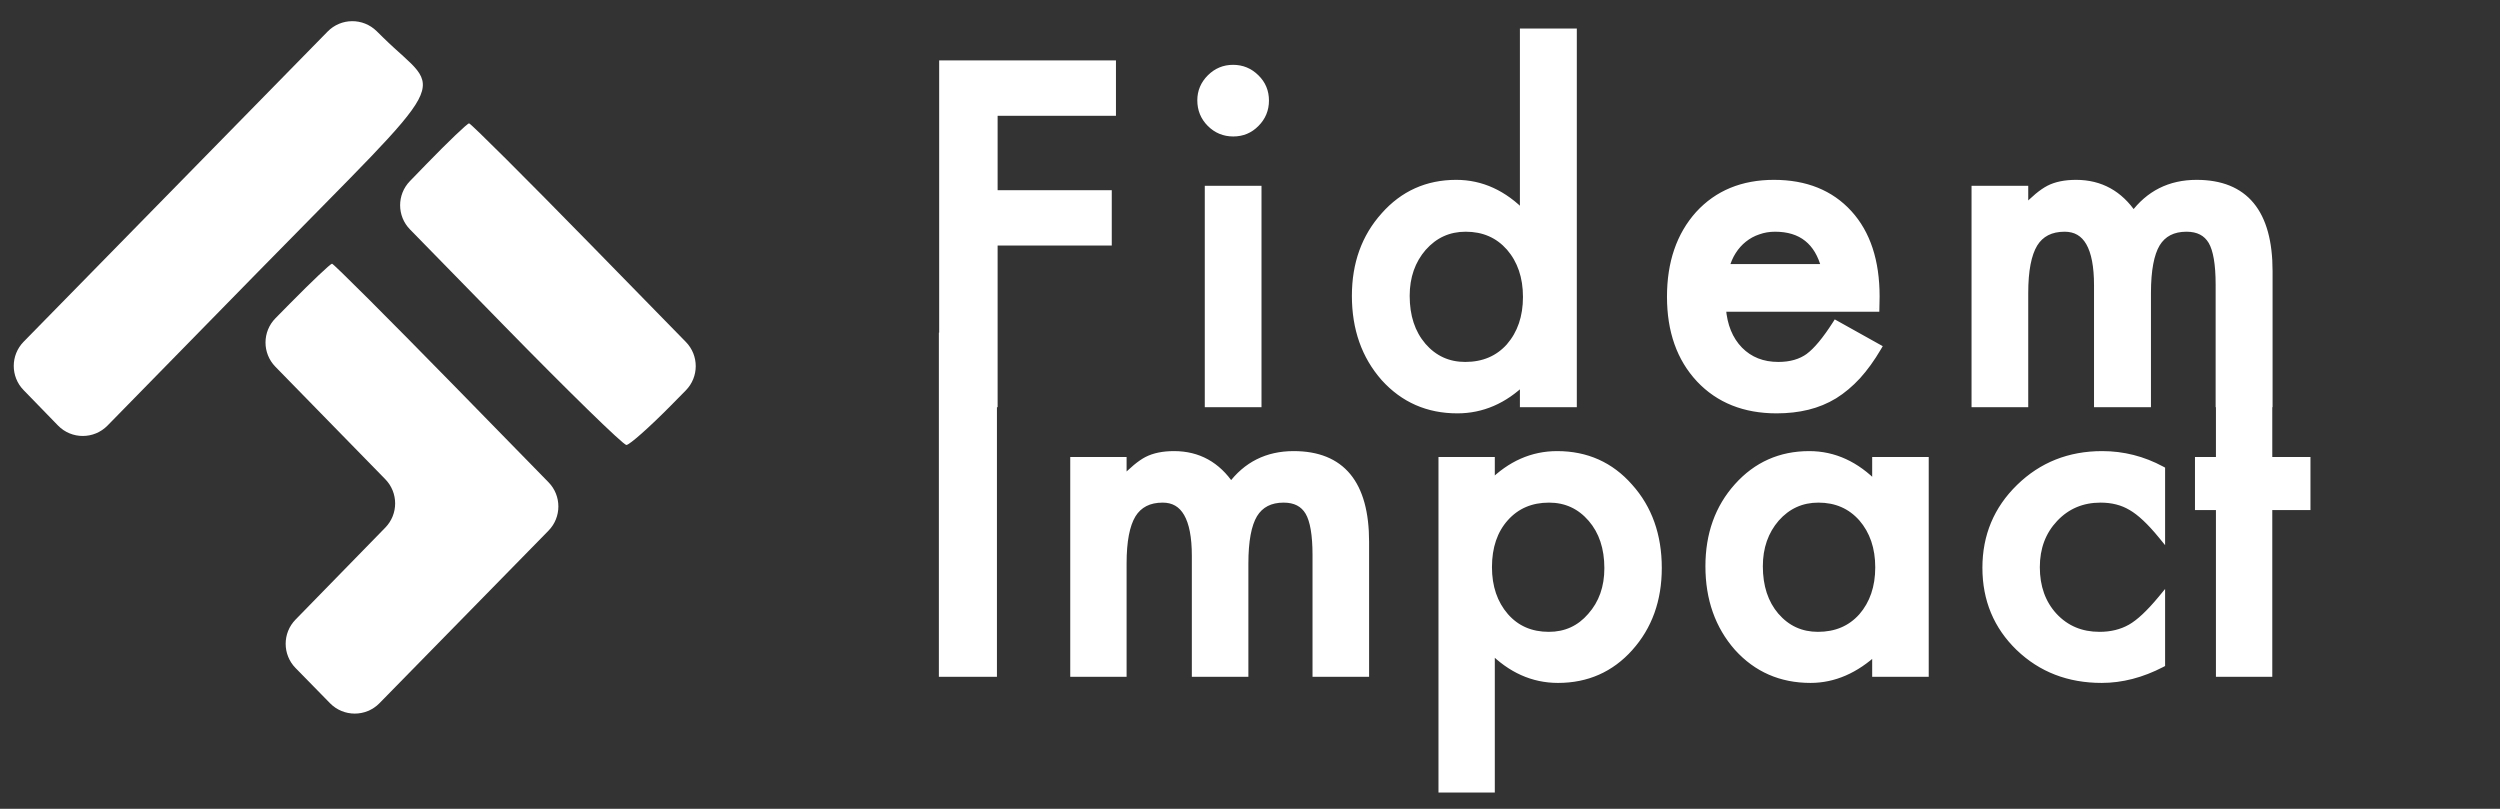
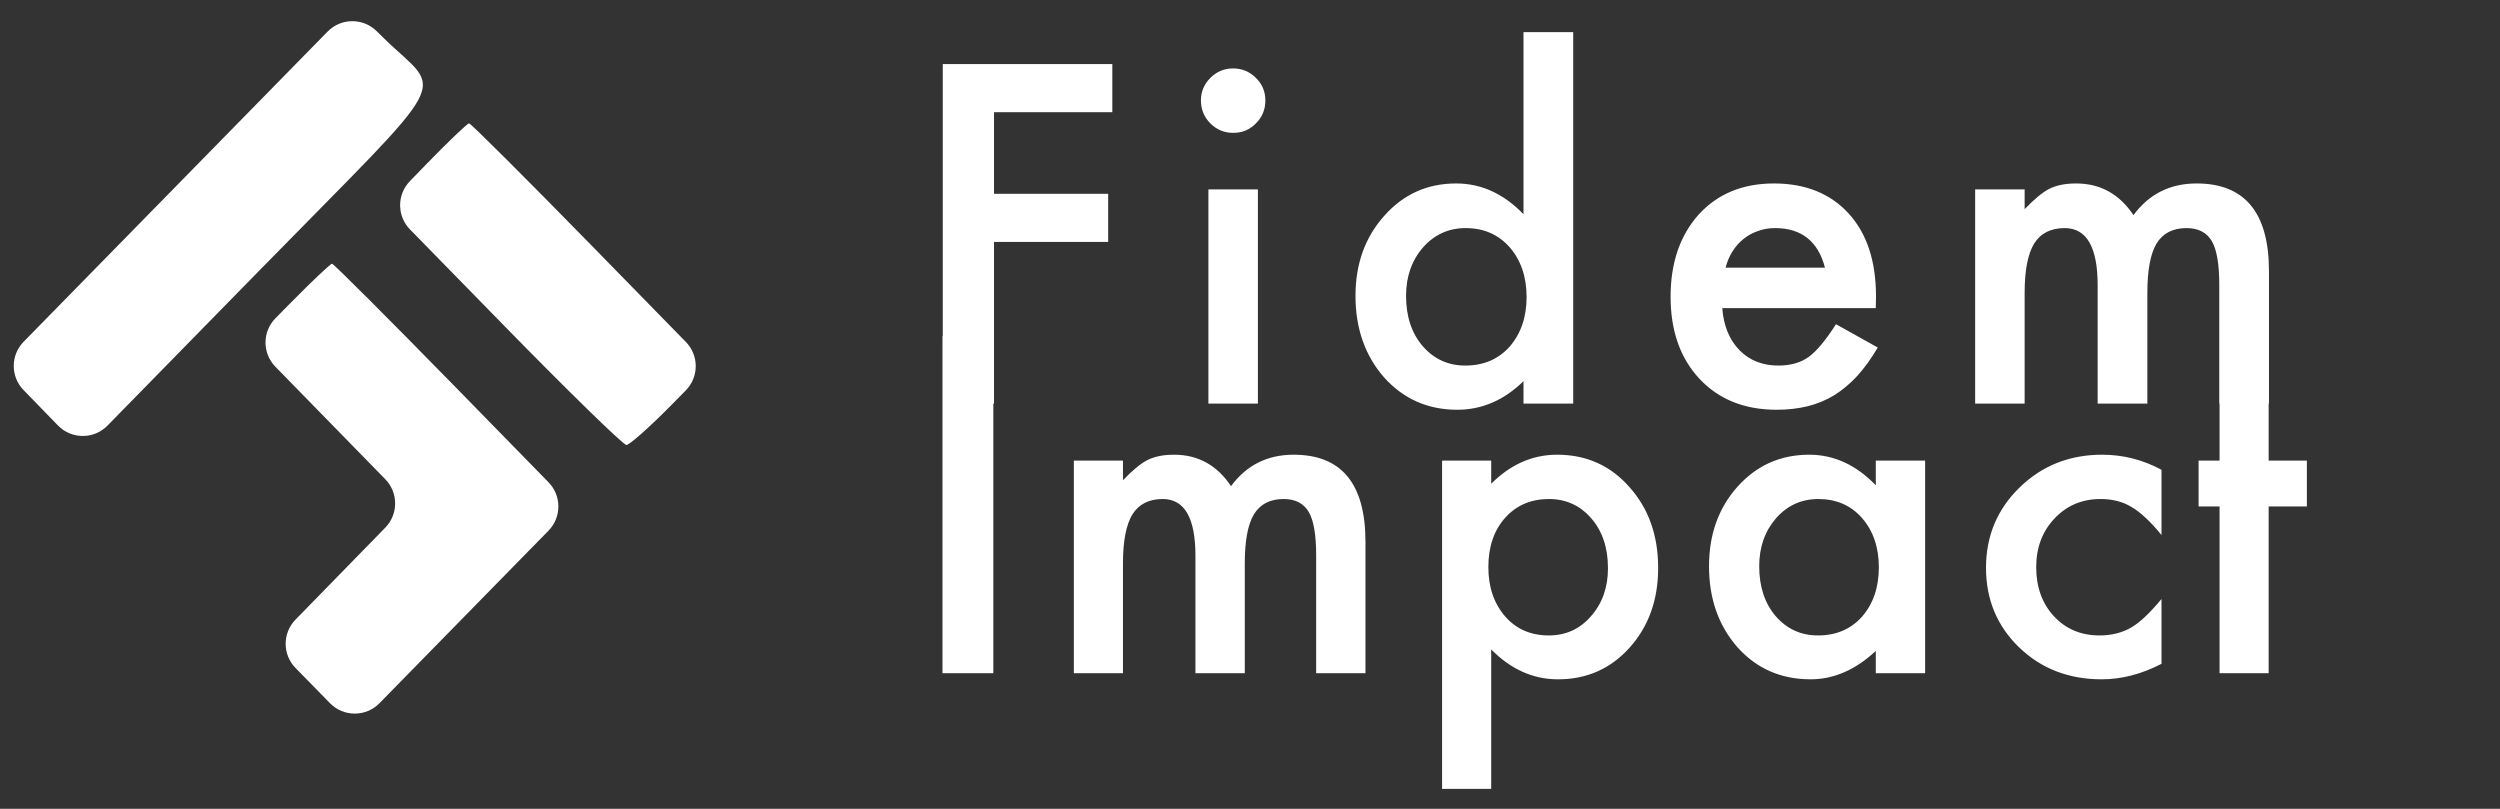
<svg xmlns="http://www.w3.org/2000/svg" width="102" height="33" viewBox="0 0 102 33" fill="none">
  <rect x="0" y="0" width="102" height="33" fill="#333333" stroke="none" />
  <path fill-rule="evenodd" clip-rule="evenodd" d="M15.64 1.539C18.073 3.93 18.712 2.732 10.55 11.069L4.387 17.363C3.832 17.93 2.918 17.929 2.365 17.36L1.687 16.662L0.961 15.915C0.426 15.366 0.428 14.49 0.965 13.942L7.178 7.602L13.366 1.288C13.912 0.73 14.808 0.722 15.365 1.269L15.64 1.539ZM24.108 9.988L27.983 13.951C28.522 14.501 28.52 15.382 27.979 15.93L27.369 16.549C26.498 17.432 25.682 18.155 25.556 18.155C25.429 18.155 23.175 15.955 20.546 13.266L16.728 9.361C16.192 8.814 16.191 7.939 16.724 7.39L17.389 6.705C18.282 5.785 19.069 5.033 19.138 5.033C19.207 5.033 21.444 7.263 24.108 9.988ZM18.503 15.711L22.379 19.676C22.916 20.225 22.916 21.103 22.378 21.652L18.909 25.193L15.482 28.691C14.928 29.257 14.017 29.256 13.463 28.69L12.783 27.995L12.058 27.255C11.521 26.706 11.521 25.829 12.057 25.28L13.888 23.404L15.72 21.527C16.256 20.978 16.256 20.102 15.72 19.553L13.475 17.255L11.235 14.962C10.697 14.411 10.699 13.531 11.24 12.983L11.85 12.364C12.721 11.481 13.484 10.759 13.546 10.759C13.609 10.759 15.839 12.988 18.503 15.711Z" fill="white" />
  <path d="M45.383 4.578H40.556V7.907H45.213V9.872H40.556V16.467H38.465V2.613H45.383V4.578ZM51.322 7.727V16.467H49.303V7.727H51.322ZM48.998 4.093C48.998 3.74 49.126 3.435 49.383 3.178C49.641 2.921 49.949 2.792 50.308 2.792C50.672 2.792 50.984 2.921 51.241 3.178C51.498 3.429 51.627 3.737 51.627 4.102C51.627 4.467 51.498 4.778 51.241 5.035C50.989 5.293 50.681 5.421 50.317 5.421C49.952 5.421 49.641 5.293 49.383 5.035C49.126 4.778 48.998 4.464 48.998 4.093ZM62.159 1.312H64.187V16.467H62.159V15.552C61.363 16.329 60.463 16.718 59.458 16.718C58.262 16.718 57.269 16.281 56.479 15.408C55.696 14.517 55.304 13.404 55.304 12.07C55.304 10.766 55.696 9.677 56.479 8.804C57.257 7.925 58.235 7.485 59.413 7.485C60.436 7.485 61.352 7.904 62.159 8.741V1.312ZM57.367 12.07C57.367 12.908 57.592 13.589 58.041 14.116C58.501 14.648 59.081 14.915 59.781 14.915C60.529 14.915 61.133 14.657 61.594 14.143C62.054 13.61 62.285 12.934 62.285 12.115C62.285 11.295 62.054 10.62 61.594 10.087C61.133 9.567 60.535 9.306 59.799 9.306C59.105 9.306 58.525 9.57 58.058 10.096C57.598 10.628 57.367 11.286 57.367 12.07ZM76.532 12.573H70.269C70.323 13.29 70.556 13.862 70.969 14.286C71.381 14.705 71.911 14.915 72.557 14.915C73.059 14.915 73.475 14.795 73.804 14.556C74.127 14.316 74.495 13.874 74.908 13.228L76.613 14.179C76.349 14.627 76.071 15.013 75.778 15.336C75.485 15.653 75.171 15.916 74.836 16.126C74.501 16.329 74.139 16.479 73.75 16.575C73.361 16.67 72.94 16.718 72.485 16.718C71.181 16.718 70.134 16.299 69.344 15.462C68.555 14.618 68.16 13.5 68.16 12.106C68.16 10.724 68.543 9.606 69.309 8.75C70.08 7.907 71.103 7.485 72.377 7.485C73.663 7.485 74.68 7.895 75.428 8.714C76.17 9.528 76.541 10.655 76.541 12.097L76.532 12.573ZM74.459 10.921C74.178 9.845 73.499 9.306 72.422 9.306C72.177 9.306 71.947 9.345 71.731 9.423C71.516 9.495 71.319 9.603 71.139 9.746C70.966 9.884 70.816 10.051 70.691 10.249C70.565 10.446 70.469 10.67 70.403 10.921H74.459ZM80.586 7.727H82.605V8.535C82.993 8.128 83.326 7.853 83.601 7.709C83.894 7.56 84.262 7.485 84.704 7.485C85.691 7.485 86.472 7.916 87.046 8.777C87.68 7.916 88.539 7.485 89.621 7.485C91.59 7.485 92.574 8.678 92.574 11.065V16.467H90.546V11.613C90.546 10.775 90.444 10.183 90.241 9.836C90.031 9.483 89.687 9.306 89.209 9.306C88.652 9.306 88.246 9.516 87.988 9.935C87.737 10.353 87.612 11.026 87.612 11.953V16.467H85.584V11.639C85.584 10.084 85.135 9.306 84.238 9.306C83.669 9.306 83.254 9.519 82.99 9.943C82.733 10.368 82.605 11.038 82.605 11.953V16.467H80.586V7.727ZM40.528 13.716V27.467H38.453V13.716H40.528ZM43.813 18.793H45.817V19.594C46.203 19.191 46.533 18.917 46.806 18.775C47.097 18.627 47.462 18.552 47.901 18.552C48.881 18.552 49.656 18.98 50.226 19.835C50.855 18.98 51.707 18.552 52.782 18.552C54.735 18.552 55.711 19.737 55.711 22.106V27.467H53.699V22.649C53.699 21.818 53.598 21.23 53.396 20.886C53.188 20.535 52.847 20.36 52.372 20.36C51.82 20.36 51.416 20.568 51.161 20.983C50.911 21.399 50.787 22.067 50.787 22.987V27.467H48.774V22.676C48.774 21.132 48.329 20.36 47.438 20.36C46.874 20.36 46.462 20.571 46.2 20.992C45.945 21.414 45.817 22.079 45.817 22.987V27.467H43.813V18.793ZM60.841 32.187H58.837V18.793H60.841V19.737C61.63 18.947 62.527 18.552 63.53 18.552C64.724 18.552 65.706 18.992 66.478 19.87C67.262 20.743 67.653 21.844 67.653 23.174C67.653 24.474 67.265 25.558 66.487 26.425C65.715 27.286 64.741 27.716 63.566 27.716C62.551 27.716 61.642 27.309 60.841 26.496V32.187ZM65.605 23.183C65.605 22.352 65.38 21.675 64.928 21.153C64.471 20.624 63.895 20.36 63.201 20.36C62.465 20.36 61.868 20.615 61.411 21.126C60.953 21.637 60.725 22.308 60.725 23.139C60.725 23.952 60.953 24.623 61.411 25.151C61.862 25.668 62.456 25.926 63.192 25.926C63.886 25.926 64.459 25.665 64.911 25.142C65.374 24.62 65.605 23.967 65.605 23.183ZM76.532 18.793H78.545V27.467H76.532V26.558C75.707 27.33 74.819 27.716 73.869 27.716C72.67 27.716 71.678 27.283 70.895 26.416C70.117 25.531 69.728 24.427 69.728 23.103C69.728 21.803 70.117 20.719 70.895 19.852C71.672 18.986 72.646 18.552 73.816 18.552C74.825 18.552 75.731 18.968 76.532 19.799V18.793ZM71.776 23.103C71.776 23.934 71.999 24.611 72.444 25.134C72.901 25.662 73.477 25.926 74.172 25.926C74.914 25.926 75.514 25.671 75.971 25.16C76.428 24.632 76.657 23.961 76.657 23.148C76.657 22.334 76.428 21.663 75.971 21.135C75.514 20.618 74.92 20.36 74.19 20.36C73.501 20.36 72.925 20.621 72.462 21.144C72.005 21.672 71.776 22.325 71.776 23.103ZM88.189 19.167V21.829C87.732 21.271 87.322 20.889 86.96 20.681C86.604 20.467 86.185 20.36 85.704 20.36C84.951 20.36 84.324 20.624 83.825 21.153C83.327 21.681 83.077 22.343 83.077 23.139C83.077 23.952 83.318 24.62 83.799 25.142C84.285 25.665 84.906 25.926 85.66 25.926C86.141 25.926 86.565 25.822 86.933 25.614C87.29 25.413 87.708 25.021 88.189 24.439V27.084C87.376 27.505 86.562 27.716 85.749 27.716C84.407 27.716 83.285 27.283 82.383 26.416C81.48 25.543 81.029 24.46 81.029 23.165C81.029 21.871 81.486 20.779 82.4 19.888C83.315 18.998 84.437 18.552 85.767 18.552C86.622 18.552 87.429 18.757 88.189 19.167ZM92.561 20.663V27.467H90.558V20.663H89.703V18.793H90.558V15.613H92.561V18.793H94.12V20.663H92.561Z" fill="white" />
-   <path d="M45.383 4.578V4.725H45.531V4.578H45.383ZM40.556 4.578V4.43H40.409V4.578H40.556ZM40.556 7.907H40.409V8.054H40.556V7.907ZM45.213 7.907H45.36V7.759H45.213V7.907ZM45.213 9.872V10.019H45.36V9.872H45.213ZM40.556 9.872V9.724H40.409V9.872H40.556ZM40.556 16.467V16.614H40.703V16.467H40.556ZM38.465 16.467H38.318V16.614H38.465V16.467ZM38.465 2.613V2.465H38.318V2.613H38.465ZM45.383 2.613H45.531V2.465H45.383V2.613ZM45.383 4.43H40.556V4.725H45.383V4.43ZM40.409 4.578V7.907H40.703V4.578H40.409ZM40.556 8.054H45.213V7.759H40.556V8.054ZM45.066 7.907V9.872H45.36V7.907H45.066ZM45.213 9.724H40.556V10.019H45.213V9.724ZM40.409 9.872V16.467H40.703V9.872H40.409ZM40.556 16.32H38.465V16.614H40.556V16.32ZM38.612 16.467V2.613H38.318V16.467H38.612ZM38.465 2.76H45.383V2.465H38.465V2.76ZM45.236 2.613V4.578H45.531V2.613H45.236ZM51.322 7.727H51.469V7.58H51.322V7.727ZM51.322 16.467V16.614H51.469V16.467H51.322ZM49.303 16.467H49.155V16.614H49.303V16.467ZM49.303 7.727V7.58H49.155V7.727H49.303ZM51.241 3.178L51.137 3.282L51.138 3.283L51.241 3.178ZM51.241 5.035L51.137 4.931L51.136 4.932L51.241 5.035ZM51.174 7.727V16.467H51.469V7.727H51.174ZM51.322 16.32H49.303V16.614H51.322V16.32ZM49.45 16.467V7.727H49.155V16.467H49.45ZM49.303 7.874H51.322V7.58H49.303V7.874ZM49.145 4.093C49.145 3.781 49.257 3.513 49.487 3.282L49.279 3.074C48.995 3.358 48.85 3.7 48.85 4.093H49.145ZM49.487 3.282C49.718 3.052 49.988 2.939 50.308 2.939V2.645C49.909 2.645 49.564 2.789 49.279 3.074L49.487 3.282ZM50.308 2.939C50.634 2.939 50.907 3.053 51.137 3.282L51.345 3.074C51.06 2.789 50.711 2.645 50.308 2.645V2.939ZM51.138 3.283C51.366 3.506 51.479 3.776 51.479 4.102H51.774C51.774 3.698 51.63 3.352 51.344 3.073L51.138 3.283ZM51.479 4.102C51.479 4.428 51.366 4.702 51.137 4.931L51.345 5.139C51.63 4.854 51.774 4.506 51.774 4.102H51.479ZM51.136 4.932C50.912 5.161 50.642 5.274 50.317 5.274V5.568C50.721 5.568 51.067 5.424 51.346 5.138L51.136 4.932ZM50.317 5.274C49.991 5.274 49.717 5.161 49.487 4.931L49.279 5.139C49.564 5.424 49.913 5.568 50.317 5.568V5.274ZM49.487 4.931C49.258 4.702 49.145 4.426 49.145 4.093H48.85C48.85 4.502 48.994 4.854 49.279 5.139L49.487 4.931ZM62.159 1.312V1.164H62.012V1.312H62.159ZM64.187 1.312H64.334V1.164H64.187V1.312ZM64.187 16.467V16.614H64.334V16.467H64.187ZM62.159 16.467H62.012V16.614H62.159V16.467ZM62.159 15.552H62.306V15.202L62.056 15.446L62.159 15.552ZM56.479 15.408L56.369 15.505L56.37 15.507L56.479 15.408ZM56.479 8.804L56.589 8.902L56.59 8.901L56.479 8.804ZM62.159 8.741L62.053 8.843L62.306 9.106V8.741H62.159ZM58.041 14.116L57.928 14.211L57.929 14.212L58.041 14.116ZM61.594 14.143L61.703 14.241L61.705 14.239L61.594 14.143ZM61.594 10.087L61.705 9.991L61.704 9.989L61.594 10.087ZM58.058 10.096L57.948 9.998L57.947 10L58.058 10.096ZM62.159 1.459H64.187V1.164H62.159V1.459ZM64.04 1.312V16.467H64.334V1.312H64.04ZM64.187 16.32H62.159V16.614H64.187V16.32ZM62.306 16.467V15.552H62.012V16.467H62.306ZM62.056 15.446C61.285 16.2 60.42 16.571 59.458 16.571V16.865C60.506 16.865 61.442 16.458 62.262 15.657L62.056 15.446ZM59.458 16.571C58.303 16.571 57.35 16.151 56.588 15.309L56.37 15.507C57.188 16.412 58.221 16.865 59.458 16.865V16.571ZM56.59 15.311C55.833 14.45 55.451 13.373 55.451 12.07H55.157C55.157 13.435 55.558 14.584 56.369 15.505L56.59 15.311ZM55.451 12.07C55.451 10.798 55.832 9.746 56.589 8.902L56.37 8.706C55.559 9.609 55.157 10.734 55.157 12.07H55.451ZM56.59 8.901C57.339 8.054 58.277 7.632 59.413 7.632V7.338C58.193 7.338 57.175 7.795 56.369 8.706L56.59 8.901ZM59.413 7.632C60.391 7.632 61.269 8.03 62.053 8.843L62.265 8.639C61.434 7.777 60.482 7.338 59.413 7.338V7.632ZM62.306 8.741V1.312H62.012V8.741H62.306ZM57.22 12.07C57.22 12.935 57.453 13.653 57.928 14.211L58.153 14.02C57.731 13.526 57.515 12.88 57.515 12.07H57.22ZM57.929 14.212C58.417 14.777 59.038 15.062 59.781 15.062V14.767C59.124 14.767 58.585 14.52 58.152 14.02L57.929 14.212ZM59.781 15.062C60.567 15.062 61.212 14.789 61.703 14.241L61.484 14.045C61.054 14.525 60.491 14.767 59.781 14.767V15.062ZM61.705 14.239C62.193 13.676 62.432 12.964 62.432 12.115H62.137C62.137 12.905 61.916 13.545 61.482 14.046L61.705 14.239ZM62.432 12.115C62.432 11.266 62.193 10.554 61.705 9.991L61.482 10.183C61.916 10.685 62.137 11.325 62.137 12.115H62.432ZM61.704 9.989C61.214 9.435 60.574 9.159 59.799 9.159V9.454C60.496 9.454 61.053 9.698 61.483 10.185L61.704 9.989ZM59.799 9.159C59.062 9.159 58.442 9.441 57.948 9.998L58.169 10.194C58.608 9.698 59.148 9.454 59.799 9.454V9.159ZM57.947 10C57.461 10.562 57.22 11.255 57.22 12.07H57.515C57.515 11.318 57.735 10.695 58.17 10.192L57.947 10ZM76.532 12.573V12.72H76.676L76.679 12.575L76.532 12.573ZM70.269 12.573V12.425H70.11L70.122 12.584L70.269 12.573ZM70.969 14.286L70.863 14.389L70.864 14.39L70.969 14.286ZM73.804 14.556L73.891 14.675L73.892 14.674L73.804 14.556ZM74.908 13.228L74.98 13.099L74.858 13.031L74.784 13.148L74.908 13.228ZM76.613 14.179L76.74 14.253L76.816 14.123L76.684 14.05L76.613 14.179ZM75.778 15.336L75.886 15.436L75.887 15.435L75.778 15.336ZM74.836 16.126L74.912 16.252L74.914 16.251L74.836 16.126ZM69.344 15.462L69.237 15.562L69.237 15.563L69.344 15.462ZM69.309 8.75L69.2 8.651L69.199 8.652L69.309 8.75ZM75.428 8.714L75.537 8.615L75.537 8.615L75.428 8.714ZM76.541 12.097L76.688 12.1V12.097H76.541ZM74.459 10.921V11.069H74.65L74.602 10.884L74.459 10.921ZM71.731 9.423L71.778 9.563L71.781 9.562L71.731 9.423ZM71.139 9.746L71.231 9.861L71.231 9.861L71.139 9.746ZM70.403 10.921L70.261 10.884L70.213 11.069H70.403V10.921ZM76.532 12.425H70.269V12.72H76.532V12.425ZM70.122 12.584C70.178 13.328 70.421 13.934 70.863 14.389L71.074 14.184C70.69 13.789 70.467 13.253 70.416 12.562L70.122 12.584ZM70.864 14.39C71.307 14.839 71.876 15.062 72.557 15.062V14.767C71.946 14.767 71.456 14.571 71.073 14.183L70.864 14.39ZM72.557 15.062C73.083 15.062 73.531 14.936 73.891 14.675L73.718 14.437C73.419 14.653 73.036 14.767 72.557 14.767V15.062ZM73.892 14.674C74.237 14.418 74.617 13.957 75.032 13.307L74.784 13.148C74.373 13.79 74.017 14.214 73.716 14.437L73.892 14.674ZM74.836 13.356L76.541 14.307L76.684 14.05L74.98 13.099L74.836 13.356ZM76.486 14.104C76.227 14.546 75.954 14.923 75.669 15.237L75.887 15.435C76.188 15.103 76.472 14.709 76.74 14.253L76.486 14.104ZM75.67 15.236C75.385 15.545 75.081 15.799 74.758 16.001L74.914 16.251C75.261 16.034 75.585 15.762 75.886 15.436L75.67 15.236ZM74.76 16C74.438 16.195 74.09 16.339 73.715 16.431L73.785 16.717C74.189 16.618 74.564 16.463 74.912 16.252L74.76 16ZM73.715 16.431C73.339 16.524 72.929 16.571 72.485 16.571V16.865C72.95 16.865 73.384 16.816 73.785 16.717L73.715 16.431ZM72.485 16.571C71.216 16.571 70.21 16.165 69.452 15.361L69.237 15.563C70.059 16.434 71.146 16.865 72.485 16.865V16.571ZM69.452 15.361C68.693 14.55 68.307 13.47 68.307 12.106H68.013C68.013 13.529 68.417 14.686 69.237 15.562L69.452 15.361ZM68.307 12.106C68.307 10.753 68.681 9.671 69.418 8.848L69.199 8.652C68.404 9.54 68.013 10.696 68.013 12.106H68.307ZM69.417 8.849C70.158 8.04 71.139 7.632 72.377 7.632V7.338C71.067 7.338 70.003 7.773 69.2 8.651L69.417 8.849ZM72.377 7.632C73.629 7.632 74.604 8.029 75.319 8.813L75.537 8.615C74.757 7.76 73.698 7.338 72.377 7.338V7.632ZM75.319 8.813C76.029 9.592 76.394 10.68 76.394 12.097H76.688C76.688 10.63 76.31 9.463 75.537 8.615L75.319 8.813ZM76.394 12.094L76.385 12.57L76.679 12.575L76.688 12.1L76.394 12.094ZM74.602 10.884C74.455 10.324 74.201 9.889 73.831 9.595C73.459 9.3 72.986 9.159 72.422 9.159V9.454C72.936 9.454 73.34 9.582 73.647 9.826C73.956 10.07 74.182 10.442 74.317 10.959L74.602 10.884ZM72.422 9.159C72.161 9.159 71.914 9.201 71.681 9.285L71.781 9.562C71.98 9.49 72.193 9.454 72.422 9.454V9.159ZM71.685 9.283C71.453 9.361 71.24 9.477 71.047 9.631L71.231 9.861C71.397 9.728 71.579 9.629 71.778 9.563L71.685 9.283ZM71.048 9.631C70.861 9.779 70.7 9.959 70.566 10.169L70.815 10.328C70.932 10.143 71.071 9.988 71.231 9.861L71.048 9.631ZM70.566 10.169C70.432 10.381 70.33 10.62 70.261 10.884L70.546 10.959C70.608 10.721 70.698 10.511 70.815 10.328L70.566 10.169ZM70.403 11.069H74.459V10.774H70.403V11.069ZM80.586 7.727V7.58H80.439V7.727H80.586ZM82.605 7.727H82.752V7.58H82.605V7.727ZM82.605 8.535H82.457V8.902L82.711 8.636L82.605 8.535ZM83.601 7.709L83.534 7.578L83.533 7.579L83.601 7.709ZM87.046 8.777L86.924 8.859L87.04 9.033L87.165 8.864L87.046 8.777ZM92.574 16.467V16.614H92.721V16.467H92.574ZM90.546 16.467H90.398V16.614H90.546V16.467ZM90.241 9.836L90.368 9.761L90.367 9.761L90.241 9.836ZM87.988 9.935L87.863 9.857L87.862 9.859L87.988 9.935ZM87.612 16.467V16.614H87.759V16.467H87.612ZM85.584 16.467H85.436V16.614H85.584V16.467ZM82.99 9.943L82.865 9.866L82.865 9.867L82.99 9.943ZM82.605 16.467V16.614H82.752V16.467H82.605ZM80.586 16.467H80.439V16.614H80.586V16.467ZM80.586 7.874H82.605V7.58H80.586V7.874ZM82.457 7.727V8.535H82.752V7.727H82.457ZM82.711 8.636C83.096 8.233 83.415 7.972 83.669 7.84L83.533 7.579C83.236 7.733 82.891 8.022 82.498 8.433L82.711 8.636ZM83.668 7.84C83.934 7.704 84.277 7.632 84.704 7.632V7.338C84.246 7.338 83.853 7.415 83.534 7.578L83.668 7.84ZM84.704 7.632C85.639 7.632 86.375 8.036 86.924 8.859L87.169 8.695C86.569 7.795 85.743 7.338 84.704 7.338V7.632ZM87.165 8.864C87.771 8.041 88.585 7.632 89.621 7.632V7.338C88.493 7.338 87.59 7.79 86.928 8.69L87.165 8.864ZM89.621 7.632C90.575 7.632 91.265 7.92 91.722 8.474C92.183 9.033 92.426 9.888 92.426 11.065H92.721C92.721 9.855 92.472 8.92 91.949 8.286C91.422 7.647 90.636 7.338 89.621 7.338V7.632ZM92.426 11.065V16.467H92.721V11.065H92.426ZM92.574 16.32H90.546V16.614H92.574V16.32ZM90.693 16.467V11.613H90.398V16.467H90.693ZM90.693 11.613C90.693 10.771 90.592 10.145 90.368 9.761L90.114 9.91C90.296 10.221 90.398 10.778 90.398 11.613H90.693ZM90.367 9.761C90.126 9.355 89.729 9.159 89.209 9.159V9.454C89.646 9.454 89.936 9.611 90.114 9.911L90.367 9.761ZM89.209 9.159C88.609 9.159 88.151 9.389 87.863 9.857L88.114 10.012C88.34 9.643 88.696 9.454 89.209 9.454V9.159ZM87.862 9.859C87.59 10.313 87.464 11.02 87.464 11.953H87.759C87.759 11.033 87.885 10.393 88.115 10.01L87.862 9.859ZM87.464 11.953V16.467H87.759V11.953H87.464ZM87.612 16.32H85.584V16.614H87.612V16.32ZM85.731 16.467V11.639H85.436V16.467H85.731ZM85.731 11.639C85.731 10.852 85.618 10.238 85.375 9.816C85.124 9.382 84.739 9.159 84.238 9.159V9.454C84.634 9.454 84.922 9.62 85.12 9.963C85.325 10.319 85.436 10.871 85.436 11.639H85.731ZM84.238 9.159C83.627 9.159 83.159 9.391 82.865 9.866L83.116 10.021C83.348 9.646 83.712 9.454 84.238 9.454V9.159ZM82.865 9.867C82.586 10.327 82.457 11.031 82.457 11.953H82.752C82.752 11.046 82.881 10.409 83.117 10.02L82.865 9.867ZM82.457 11.953V16.467H82.752V11.953H82.457ZM82.605 16.32H80.586V16.614H82.605V16.32ZM80.733 16.467V7.727H80.439V16.467H80.733ZM40.528 13.716H40.675V13.569H40.528V13.716ZM40.528 27.467V27.614H40.675V27.467H40.528ZM38.453 27.467H38.306V27.614H38.453V27.467ZM38.453 13.716V13.569H38.306V13.716H38.453ZM40.38 13.716V27.467H40.675V13.716H40.38ZM40.528 27.32H38.453V27.614H40.528V27.32ZM38.6 27.467V13.716H38.306V27.467H38.6ZM38.453 13.864H40.528V13.569H38.453V13.864ZM43.813 18.793V18.645H43.666V18.793H43.813ZM45.817 18.793H45.965V18.645H45.817V18.793ZM45.817 19.594H45.67V19.961L45.924 19.696L45.817 19.594ZM46.806 18.775L46.739 18.644L46.738 18.644L46.806 18.775ZM50.226 19.835L50.103 19.916L50.22 20.091L50.344 19.922L50.226 19.835ZM55.711 27.467V27.614H55.859V27.467H55.711ZM53.699 27.467H53.551V27.614H53.699V27.467ZM53.396 20.886L53.523 20.811L53.523 20.81L53.396 20.886ZM51.161 20.983L51.035 20.906L51.034 20.908L51.161 20.983ZM50.787 27.467V27.614H50.934V27.467H50.787ZM48.774 27.467H48.627V27.614H48.774V27.467ZM46.2 20.992L46.075 20.915L46.074 20.916L46.2 20.992ZM45.817 27.467V27.614H45.965V27.467H45.817ZM43.813 27.467H43.666V27.614H43.813V27.467ZM43.813 18.94H45.817V18.645H43.813V18.94ZM45.67 18.793V19.594H45.965V18.793H45.67ZM45.924 19.696C46.306 19.296 46.622 19.037 46.874 18.905L46.738 18.644C46.443 18.798 46.1 19.085 45.711 19.492L45.924 19.696ZM46.873 18.906C47.137 18.771 47.477 18.7 47.901 18.7V18.405C47.446 18.405 47.056 18.482 46.739 18.644L46.873 18.906ZM47.901 18.7C48.829 18.7 49.559 19.1 50.103 19.916L50.348 19.753C49.752 18.86 48.933 18.405 47.901 18.405V18.7ZM50.344 19.922C50.945 19.105 51.753 18.7 52.782 18.7V18.405C51.661 18.405 50.764 18.854 50.107 19.747L50.344 19.922ZM52.782 18.7C53.727 18.7 54.412 18.985 54.865 19.534C55.323 20.089 55.564 20.938 55.564 22.106H55.859C55.859 20.905 55.612 19.977 55.093 19.347C54.569 18.712 53.789 18.405 52.782 18.405V18.7ZM55.564 22.106V27.467H55.859V22.106H55.564ZM55.711 27.32H53.699V27.614H55.711V27.32ZM53.846 27.467V22.649H53.551V27.467H53.846ZM53.846 22.649C53.846 21.814 53.746 21.192 53.523 20.811L53.269 20.96C53.45 21.268 53.551 21.821 53.551 22.649H53.846ZM53.523 20.81C53.283 20.407 52.889 20.213 52.372 20.213V20.507C52.805 20.507 53.093 20.663 53.269 20.961L53.523 20.81ZM52.372 20.213C51.776 20.213 51.321 20.441 51.035 20.907L51.286 21.061C51.511 20.695 51.863 20.507 52.372 20.507V20.213ZM51.034 20.908C50.764 21.359 50.639 22.061 50.639 22.987H50.934C50.934 22.074 51.059 21.439 51.287 21.059L51.034 20.908ZM50.639 22.987V27.467H50.934V22.987H50.639ZM50.787 27.32H48.774V27.614H50.787V27.32ZM48.921 27.467V22.676H48.627V27.467H48.921ZM48.921 22.676C48.921 21.894 48.809 21.285 48.568 20.865C48.319 20.434 47.936 20.213 47.438 20.213V20.507C47.831 20.507 48.116 20.672 48.312 21.013C48.516 21.365 48.627 21.913 48.627 22.676H48.921ZM47.438 20.213C46.831 20.213 46.367 20.443 46.075 20.915L46.325 21.07C46.556 20.698 46.917 20.507 47.438 20.507V20.213ZM46.074 20.916C45.798 21.373 45.67 22.071 45.67 22.987H45.965C45.965 22.087 46.092 21.455 46.326 21.069L46.074 20.916ZM45.67 22.987V27.467H45.965V22.987H45.67ZM45.817 27.32H43.813V27.614H45.817V27.32ZM43.961 27.467V18.793H43.666V27.467H43.961ZM60.841 32.187V32.334H60.988V32.187H60.841ZM58.837 32.187H58.69V32.334H58.837V32.187ZM58.837 18.793V18.645H58.69V18.793H58.837ZM60.841 18.793H60.988V18.645H60.841V18.793ZM60.841 19.737H60.694V20.092L60.945 19.841L60.841 19.737ZM66.478 19.87L66.367 19.968L66.368 19.969L66.478 19.87ZM66.487 26.425L66.377 26.326L66.377 26.327L66.487 26.425ZM60.841 26.496L60.946 26.393L60.694 26.137V26.496H60.841ZM64.928 21.153L65.04 21.056L65.04 21.056L64.928 21.153ZM61.411 25.151L61.299 25.248L61.3 25.248L61.411 25.151ZM64.911 25.142L64.8 25.045L64.799 25.046L64.911 25.142ZM60.841 32.04H58.837V32.334H60.841V32.04ZM58.984 32.187V18.793H58.69V32.187H58.984ZM58.837 18.94H60.841V18.645H58.837V18.94ZM60.694 18.793V19.737H60.988V18.793H60.694ZM60.945 19.841C61.71 19.075 62.571 18.7 63.53 18.7V18.405C62.483 18.405 61.55 18.819 60.737 19.633L60.945 19.841ZM63.53 18.7C64.682 18.7 65.624 19.121 66.367 19.968L66.589 19.773C65.788 18.862 64.765 18.405 63.53 18.405V18.7ZM66.368 19.969C67.125 20.811 67.506 21.875 67.506 23.174H67.801C67.801 21.813 67.399 20.675 66.588 19.772L66.368 19.969ZM67.506 23.174C67.506 24.443 67.128 25.49 66.377 26.326L66.596 26.523C67.401 25.626 67.801 24.506 67.801 23.174H67.506ZM66.377 26.327C65.634 27.156 64.7 27.569 63.566 27.569V27.863C64.782 27.863 65.796 27.416 66.597 26.523L66.377 26.327ZM63.566 27.569C62.595 27.569 61.723 27.182 60.946 26.393L60.736 26.599C61.561 27.437 62.506 27.863 63.566 27.863V27.569ZM60.694 26.496V32.187H60.988V26.496H60.694ZM65.752 23.183C65.752 22.324 65.519 21.611 65.04 21.056L64.817 21.249C65.241 21.739 65.458 22.38 65.458 23.183H65.752ZM65.04 21.056C64.555 20.496 63.938 20.213 63.201 20.213V20.507C63.852 20.507 64.388 20.753 64.817 21.249L65.04 21.056ZM63.201 20.213C62.426 20.213 61.788 20.483 61.301 21.028L61.52 21.224C61.947 20.747 62.503 20.507 63.201 20.507V20.213ZM61.301 21.028C60.815 21.571 60.578 22.279 60.578 23.139H60.872C60.872 22.336 61.092 21.702 61.52 21.224L61.301 21.028ZM60.578 23.139C60.578 23.981 60.815 24.688 61.299 25.248L61.522 25.055C61.092 24.558 60.872 23.923 60.872 23.139H60.578ZM61.3 25.248C61.781 25.799 62.417 26.073 63.192 26.073V25.779C62.495 25.779 61.943 25.536 61.522 25.055L61.3 25.248ZM63.192 26.073C63.929 26.073 64.543 25.794 65.022 25.239L64.799 25.046C64.376 25.536 63.844 25.779 63.192 25.779V26.073ZM65.021 25.24C65.511 24.687 65.752 23.998 65.752 23.183H65.458C65.458 23.936 65.237 24.553 64.8 25.045L65.021 25.24ZM76.532 18.793V18.645H76.385V18.793H76.532ZM78.545 18.793H78.692V18.645H78.545V18.793ZM78.545 27.467V27.614H78.692V27.467H78.545ZM76.532 27.467H76.385V27.614H76.532V27.467ZM76.532 26.558H76.679V26.219L76.431 26.451L76.532 26.558ZM70.895 26.416L70.784 26.513L70.786 26.515L70.895 26.416ZM76.532 19.799L76.426 19.901L76.679 20.164V19.799H76.532ZM72.444 25.134L72.332 25.229L72.333 25.23L72.444 25.134ZM75.971 25.16L76.081 25.259L76.082 25.257L75.971 25.16ZM75.971 21.135L76.082 21.039L76.081 21.037L75.971 21.135ZM72.462 21.144L72.352 21.046L72.351 21.047L72.462 21.144ZM76.532 18.94H78.545V18.645H76.532V18.94ZM78.397 18.793V27.467H78.692V18.793H78.397ZM78.545 27.32H76.532V27.614H78.545V27.32ZM76.679 27.467V26.558H76.385V27.467H76.679ZM76.431 26.451C75.628 27.202 74.775 27.569 73.869 27.569V27.863C74.863 27.863 75.786 27.458 76.633 26.666L76.431 26.451ZM73.869 27.569C72.71 27.569 71.759 27.152 71.004 26.317L70.786 26.515C71.598 27.413 72.63 27.863 73.869 27.863V27.569ZM71.005 26.319C70.254 25.464 69.875 24.396 69.875 23.103H69.581C69.581 24.458 69.98 25.598 70.784 26.513L71.005 26.319ZM69.875 23.103C69.875 21.835 70.254 20.787 71.004 19.951L70.785 19.754C69.98 20.651 69.581 21.771 69.581 23.103H69.875ZM71.004 19.951C71.754 19.115 72.688 18.7 73.816 18.7V18.405C72.605 18.405 71.591 18.856 70.785 19.754L71.004 19.951ZM73.816 18.7C74.779 18.7 75.648 19.094 76.426 19.901L76.638 19.697C75.813 18.841 74.871 18.405 73.816 18.405V18.7ZM76.679 19.799V18.793H76.385V19.799H76.679ZM71.629 23.103C71.629 23.962 71.86 24.675 72.332 25.229L72.556 25.038C72.138 24.547 71.924 23.907 71.924 23.103H71.629ZM72.333 25.23C72.818 25.79 73.434 26.073 74.172 26.073V25.779C73.52 25.779 72.985 25.534 72.556 25.037L72.333 25.23ZM74.172 26.073C74.952 26.073 75.593 25.803 76.081 25.258L75.861 25.062C75.435 25.539 74.876 25.779 74.172 25.779V26.073ZM76.082 25.257C76.566 24.697 76.804 23.99 76.804 23.148H76.51C76.51 23.932 76.29 24.567 75.86 25.064L76.082 25.257ZM76.804 23.148C76.804 22.305 76.566 21.598 76.082 21.039L75.86 21.231C76.29 21.729 76.51 22.363 76.51 23.148H76.804ZM76.081 21.037C75.594 20.487 74.96 20.213 74.19 20.213V20.507C74.881 20.507 75.433 20.75 75.861 21.233L76.081 21.037ZM74.19 20.213C73.458 20.213 72.843 20.493 72.352 21.046L72.572 21.241C73.008 20.75 73.544 20.507 74.19 20.507V20.213ZM72.351 21.047C71.868 21.606 71.629 22.294 71.629 23.103H71.924C71.924 22.356 72.142 21.739 72.573 21.24L72.351 21.047ZM88.189 19.167H88.336V19.079L88.259 19.037L88.189 19.167ZM88.189 21.829L88.075 21.923L88.336 22.242V21.829H88.189ZM86.96 20.681L86.884 20.807L86.887 20.808L86.96 20.681ZM83.799 25.142L83.69 25.242L83.691 25.243L83.799 25.142ZM86.933 25.614L87.006 25.743L87.006 25.742L86.933 25.614ZM88.189 24.439H88.336V24.03L88.076 24.345L88.189 24.439ZM88.189 27.084L88.257 27.215L88.336 27.173V27.084H88.189ZM82.383 26.416L82.28 26.522L82.281 26.522L82.383 26.416ZM82.4 19.888L82.298 19.783L82.4 19.888ZM88.042 19.167V21.829H88.336V19.167H88.042ZM88.303 21.736C87.841 21.173 87.418 20.774 87.033 20.553L86.887 20.808C87.226 21.003 87.622 21.37 88.075 21.923L88.303 21.736ZM87.036 20.555C86.653 20.325 86.208 20.213 85.704 20.213V20.507C86.163 20.507 86.555 20.609 86.884 20.807L87.036 20.555ZM85.704 20.213C84.912 20.213 84.246 20.493 83.718 21.052L83.932 21.254C84.402 20.756 84.989 20.507 85.704 20.507V20.213ZM83.718 21.052C83.191 21.61 82.93 22.309 82.93 23.139H83.225C83.225 22.377 83.462 21.752 83.932 21.254L83.718 21.052ZM82.93 23.139C82.93 23.983 83.181 24.689 83.69 25.242L83.907 25.043C83.455 24.551 83.225 23.921 83.225 23.139H82.93ZM83.691 25.243C84.207 25.797 84.868 26.073 85.66 26.073V25.779C84.944 25.779 84.364 25.533 83.906 25.042L83.691 25.243ZM85.66 26.073C86.163 26.073 86.613 25.965 87.006 25.743L86.861 25.486C86.518 25.68 86.119 25.779 85.66 25.779V26.073ZM87.006 25.742C87.386 25.527 87.818 25.119 88.303 24.533L88.076 24.345C87.598 24.923 87.193 25.298 86.861 25.486L87.006 25.742ZM88.042 24.439V27.084H88.336V24.439H88.042ZM88.121 26.953C87.326 27.365 86.536 27.569 85.749 27.569V27.863C86.589 27.863 87.425 27.646 88.257 27.215L88.121 26.953ZM85.749 27.569C84.442 27.569 83.358 27.148 82.485 26.31L82.281 26.522C83.213 27.417 84.372 27.863 85.749 27.863V27.569ZM82.485 26.31C81.612 25.466 81.176 24.421 81.176 23.165H80.882C80.882 24.498 81.348 25.62 82.28 26.522L82.485 26.31ZM81.176 23.165C81.176 21.91 81.618 20.856 82.503 19.994L82.298 19.783C81.355 20.701 80.882 21.832 80.882 23.165H81.176ZM82.503 19.994C83.389 19.131 84.474 18.7 85.767 18.7V18.405C84.4 18.405 83.241 18.864 82.298 19.783L82.503 19.994ZM85.767 18.7C86.597 18.7 87.381 18.898 88.119 19.296L88.259 19.037C87.478 18.616 86.646 18.405 85.767 18.405V18.7ZM92.561 20.663V20.516H92.414V20.663H92.561ZM92.561 27.467V27.614H92.709V27.467H92.561ZM90.558 27.467H90.41V27.614H90.558V27.467ZM90.558 20.663H90.705V20.516H90.558V20.663ZM89.703 20.663H89.555V20.81H89.703V20.663ZM89.703 18.793V18.645H89.555V18.793H89.703ZM90.558 18.793V18.94H90.705V18.793H90.558ZM90.558 15.613V15.466H90.41V15.613H90.558ZM92.561 15.613H92.709V15.466H92.561V15.613ZM92.561 18.793H92.414V18.94H92.561V18.793ZM94.12 18.793H94.267V18.645H94.12V18.793ZM94.12 20.663V20.81H94.267V20.663H94.12ZM92.414 20.663V27.467H92.709V20.663H92.414ZM92.561 27.32H90.558V27.614H92.561V27.32ZM90.705 27.467V20.663H90.41V27.467H90.705ZM90.558 20.516H89.703V20.81H90.558V20.516ZM89.85 20.663V18.793H89.555V20.663H89.85ZM89.703 18.94H90.558V18.645H89.703V18.94ZM90.705 18.793V15.613H90.41V18.793H90.705ZM90.558 15.761H92.561V15.466H90.558V15.761ZM92.414 15.613V18.793H92.709V15.613H92.414ZM92.561 18.94H94.12V18.645H92.561V18.94ZM93.973 18.793V20.663H94.267V18.793H93.973ZM94.12 20.516H92.561V20.81H94.12V20.516Z" fill="white" />
</svg>